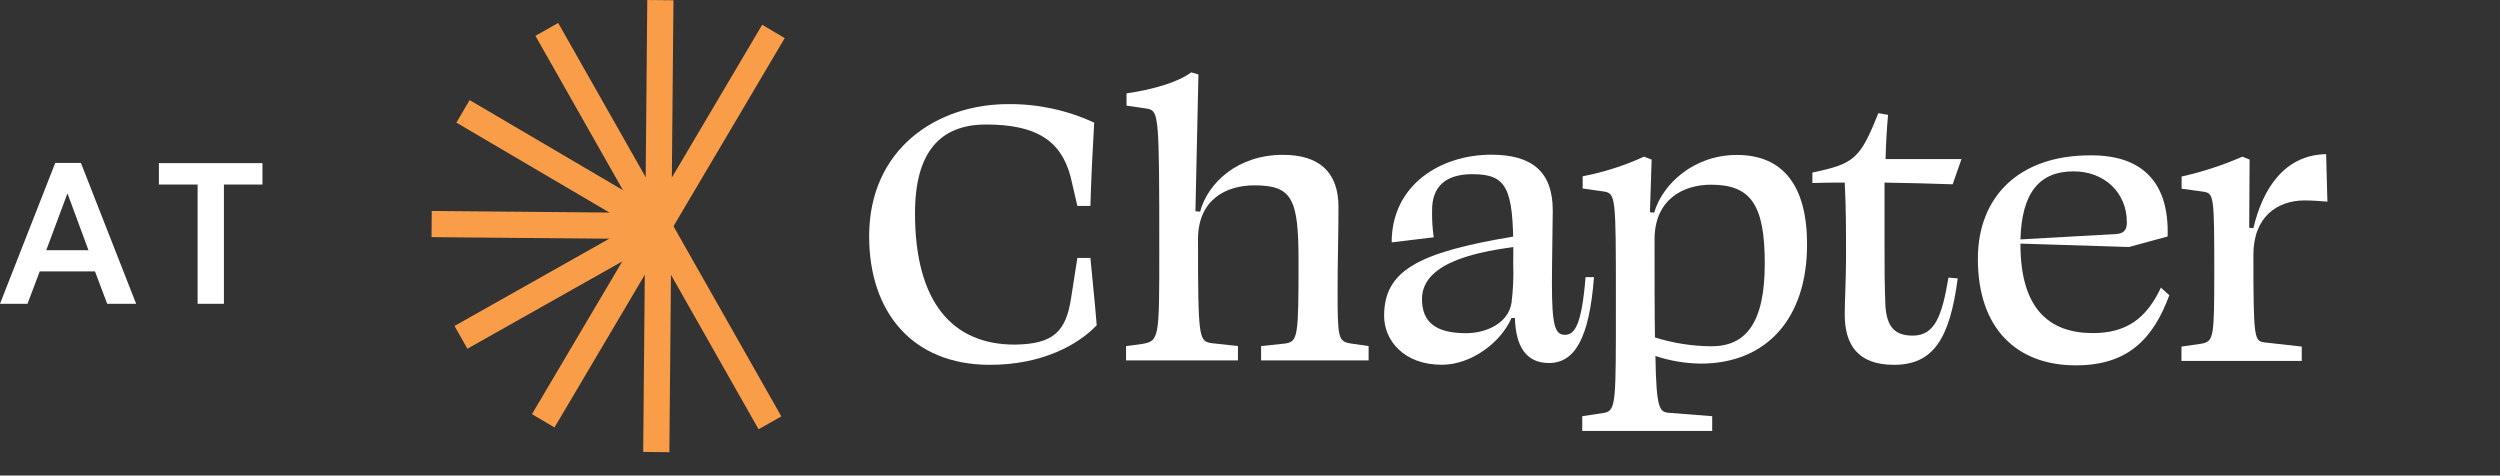
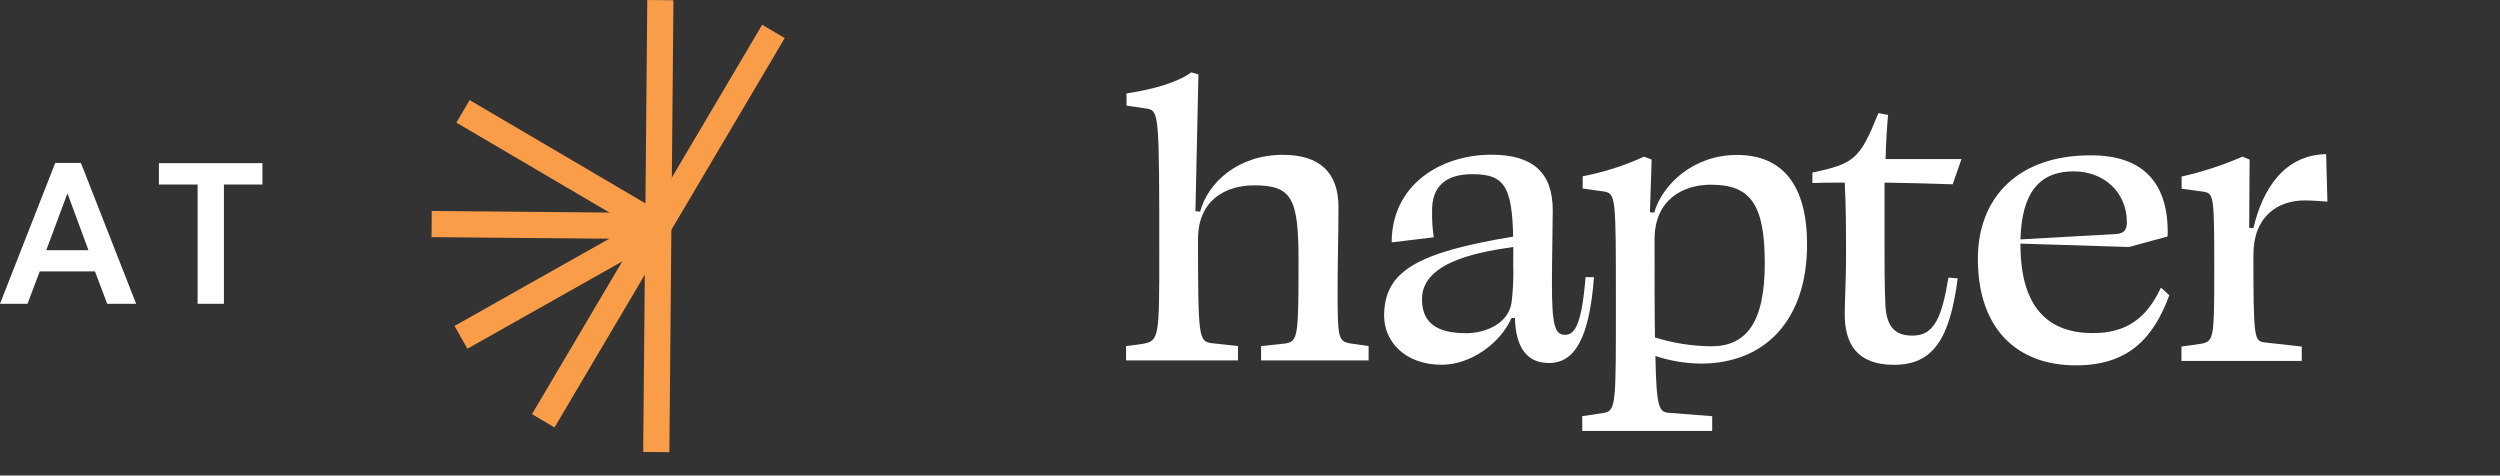
<svg xmlns="http://www.w3.org/2000/svg" width="184" height="35" viewBox="0 0 184 35" fill="none">
  <rect x="0" y="0" width="184" height="35" fill="#333333" stroke="none" />
  <path d="M6.99 19.974H2.925L2.025 22.358H0L4.065 11.993H5.955L10.02 22.358H7.89L6.99 19.974ZM3.405 18.413H6.51L4.965 14.229L3.405 18.413ZM14.545 13.584H11.695V12.008H19.315V13.584H16.48V22.358H14.545V13.584Z" fill="white" />
  <path fill-rule="evenodd" clip-rule="evenodd" d="M57.756 2.804L40.811 31.46L39.153 30.48L56.097 1.823L57.756 2.804Z" fill="#FA9D49" />
  <path fill-rule="evenodd" clip-rule="evenodd" d="M49.566 0.02L49.265 33.282L47.339 33.262L47.64 0L49.566 0.02Z" fill="#FA9D49" />
-   <path fill-rule="evenodd" clip-rule="evenodd" d="M41.082 1.69L57.506 30.645L55.831 31.593L39.407 2.637L41.082 1.69Z" fill="#FA9D49" />
  <path fill-rule="evenodd" clip-rule="evenodd" d="M34.564 7.366L48.939 15.812L47.964 17.471L33.59 9.025L34.564 7.366Z" fill="#FA9D49" />
  <path fill-rule="evenodd" clip-rule="evenodd" d="M31.776 15.529L48.461 15.679L48.446 17.604L31.761 17.453L31.776 15.529Z" fill="#FA9D49" />
  <path fill-rule="evenodd" clip-rule="evenodd" d="M33.453 23.989L47.977 15.802L48.925 17.479L34.401 25.666L33.453 23.989Z" fill="#FA9D49" />
-   <path d="M78.83 21.956L79.294 18.984H80.253C80.437 20.937 80.592 22.331 80.717 23.939C79.354 25.367 76.723 26.851 72.854 26.851C67.129 26.851 63.969 22.95 63.969 17.388C63.969 10.975 68.921 7.662 74.217 7.662C76.397 7.644 78.553 8.11 80.532 9.026C80.407 11.177 80.313 13.112 80.253 15.156H79.294L78.795 13.005C78.086 10.312 76.216 9.164 72.575 9.164C69.231 9.164 67.344 11.147 67.344 15.702C67.344 22.206 70.069 25.363 74.681 25.363C77.557 25.333 78.456 24.374 78.83 21.956Z" fill="white" />
  <path d="M82.912 7.774V6.875C84.984 6.565 86.716 6.036 87.675 5.326L88.204 5.481C88.139 8.858 88.049 12.235 87.984 15.547L88.328 15.577C88.913 13.426 91.114 11.396 94.424 11.396C97.119 11.396 98.512 12.686 98.512 15.237C98.512 17.156 98.447 19.388 98.447 21.259C98.447 24.915 98.477 25.131 99.44 25.285L100.73 25.47V26.524H92.816V25.47L94.579 25.285C95.537 25.131 95.572 24.791 95.572 19.186C95.572 14.63 95.107 13.641 92.322 13.641C90.275 13.641 88.174 14.661 88.174 17.603C88.174 24.915 88.234 25.101 89.162 25.255L91.114 25.47V26.524H82.877V25.47L84.055 25.316C85.323 25.101 85.323 24.885 85.323 18.532C85.323 8.497 85.293 8.187 84.464 8.002L82.912 7.774Z" fill="white" />
  <path d="M111.38 18.518C111.38 13.873 110.916 12.819 108.371 12.819C106.45 12.819 105.362 13.679 105.401 15.576C105.393 16.208 105.432 16.839 105.521 17.465L102.427 17.839C102.427 13.593 106.041 11.386 109.764 11.386C112.795 11.386 114.282 12.677 114.282 15.477C114.282 16.527 114.222 19.194 114.222 20.863C114.222 23.93 114.437 24.644 115.181 24.644C115.924 24.644 116.418 23.839 116.698 20.398H117.317C116.973 24.923 115.89 26.717 114.003 26.717C112.33 26.717 111.557 25.513 111.497 23.405H111.247C110.443 25.233 108.277 26.846 106.11 26.846C103.325 26.846 101.871 25.052 101.871 23.254C101.871 19.968 104.266 18.587 111.385 17.413V18.178C109.351 18.484 104.658 19.12 104.658 22.007C104.658 23.766 105.74 24.523 107.907 24.523C109.36 24.523 111.002 23.809 111.247 22.295C111.366 21.349 111.407 20.396 111.372 19.443" fill="white" />
  <path d="M125.18 26.761C124.044 26.748 122.917 26.56 121.839 26.201C121.9 30.133 122.149 30.322 122.828 30.382L126.018 30.632V31.716H116.453V30.632L118.091 30.382C118.95 30.198 118.929 29.608 118.929 22.235C118.929 14.463 118.929 14.243 118.031 14.093L116.484 13.873V12.974C118.042 12.676 119.559 12.191 121.001 11.529L121.56 11.744L121.436 15.615L121.745 15.65C122.364 13.542 124.655 11.404 127.841 11.404C131.249 11.404 132.999 13.697 132.999 17.973C133.012 23.444 130.007 26.761 125.18 26.761ZM129.887 19.388C129.887 15.022 128.833 13.594 125.923 13.594C123.881 13.594 121.775 14.678 121.775 17.62C121.775 20.717 121.775 23.074 121.805 24.838C123.148 25.256 124.546 25.475 125.953 25.487C128.494 25.487 129.887 23.784 129.887 19.388Z" fill="white" />
  <path d="M139.397 26.851C136.671 26.851 135.773 25.303 135.773 23.135C135.773 22.176 135.868 20.442 135.868 18.954C135.868 16.91 135.868 15.297 135.773 13.439C134.969 13.439 134.195 13.439 133.392 13.469V12.699C136.487 12.046 136.891 11.706 138.249 8.329L138.963 8.454C138.872 9.413 138.808 10.527 138.778 11.706H144.366L143.717 13.564C142.075 13.504 140.407 13.469 138.701 13.439V17.982C138.701 19.436 138.701 20.993 138.765 22.472C138.86 24.146 139.539 24.701 140.777 24.701C142.384 24.701 142.926 23.307 143.408 20.429L144.087 20.489C143.506 24.963 142.269 26.851 139.397 26.851Z" fill="white" />
  <path d="M159.537 17.405L156.692 18.179L148.705 17.93V17.981C148.705 22.713 150.811 24.515 154.031 24.515C156.443 24.515 157.96 23.491 159.043 21.169L159.662 21.728C158.485 24.92 156.627 26.89 152.784 26.89C148.447 26.89 145.571 24.197 145.571 19.052C145.571 14.471 148.602 11.434 153.833 11.434C157.775 11.396 159.662 13.534 159.537 17.405ZM148.705 17.62L155.824 17.22C156.382 17.155 156.537 16.846 156.537 16.36C156.537 14.162 154.865 12.613 152.634 12.613C150.098 12.604 148.799 14.183 148.705 17.62Z" fill="white" />
  <path d="M162.179 14.11L160.567 13.89V12.992C162.102 12.649 163.601 12.159 165.042 11.529L165.571 11.744C165.571 13.293 165.541 15.06 165.541 16.764L165.85 16.794C166.53 13.882 168.141 11.404 171.203 11.344C171.237 12.394 171.267 13.727 171.297 14.841C170.867 14.811 170.244 14.751 169.625 14.751C167.643 14.751 165.85 15.925 165.85 18.747C165.85 24.911 165.911 25.096 166.655 25.199L169.41 25.509V26.563H160.555V25.509L162.042 25.294C162.94 25.109 162.97 24.829 162.97 19.904C162.97 14.402 162.94 14.243 162.179 14.11Z" fill="white" />
</svg>